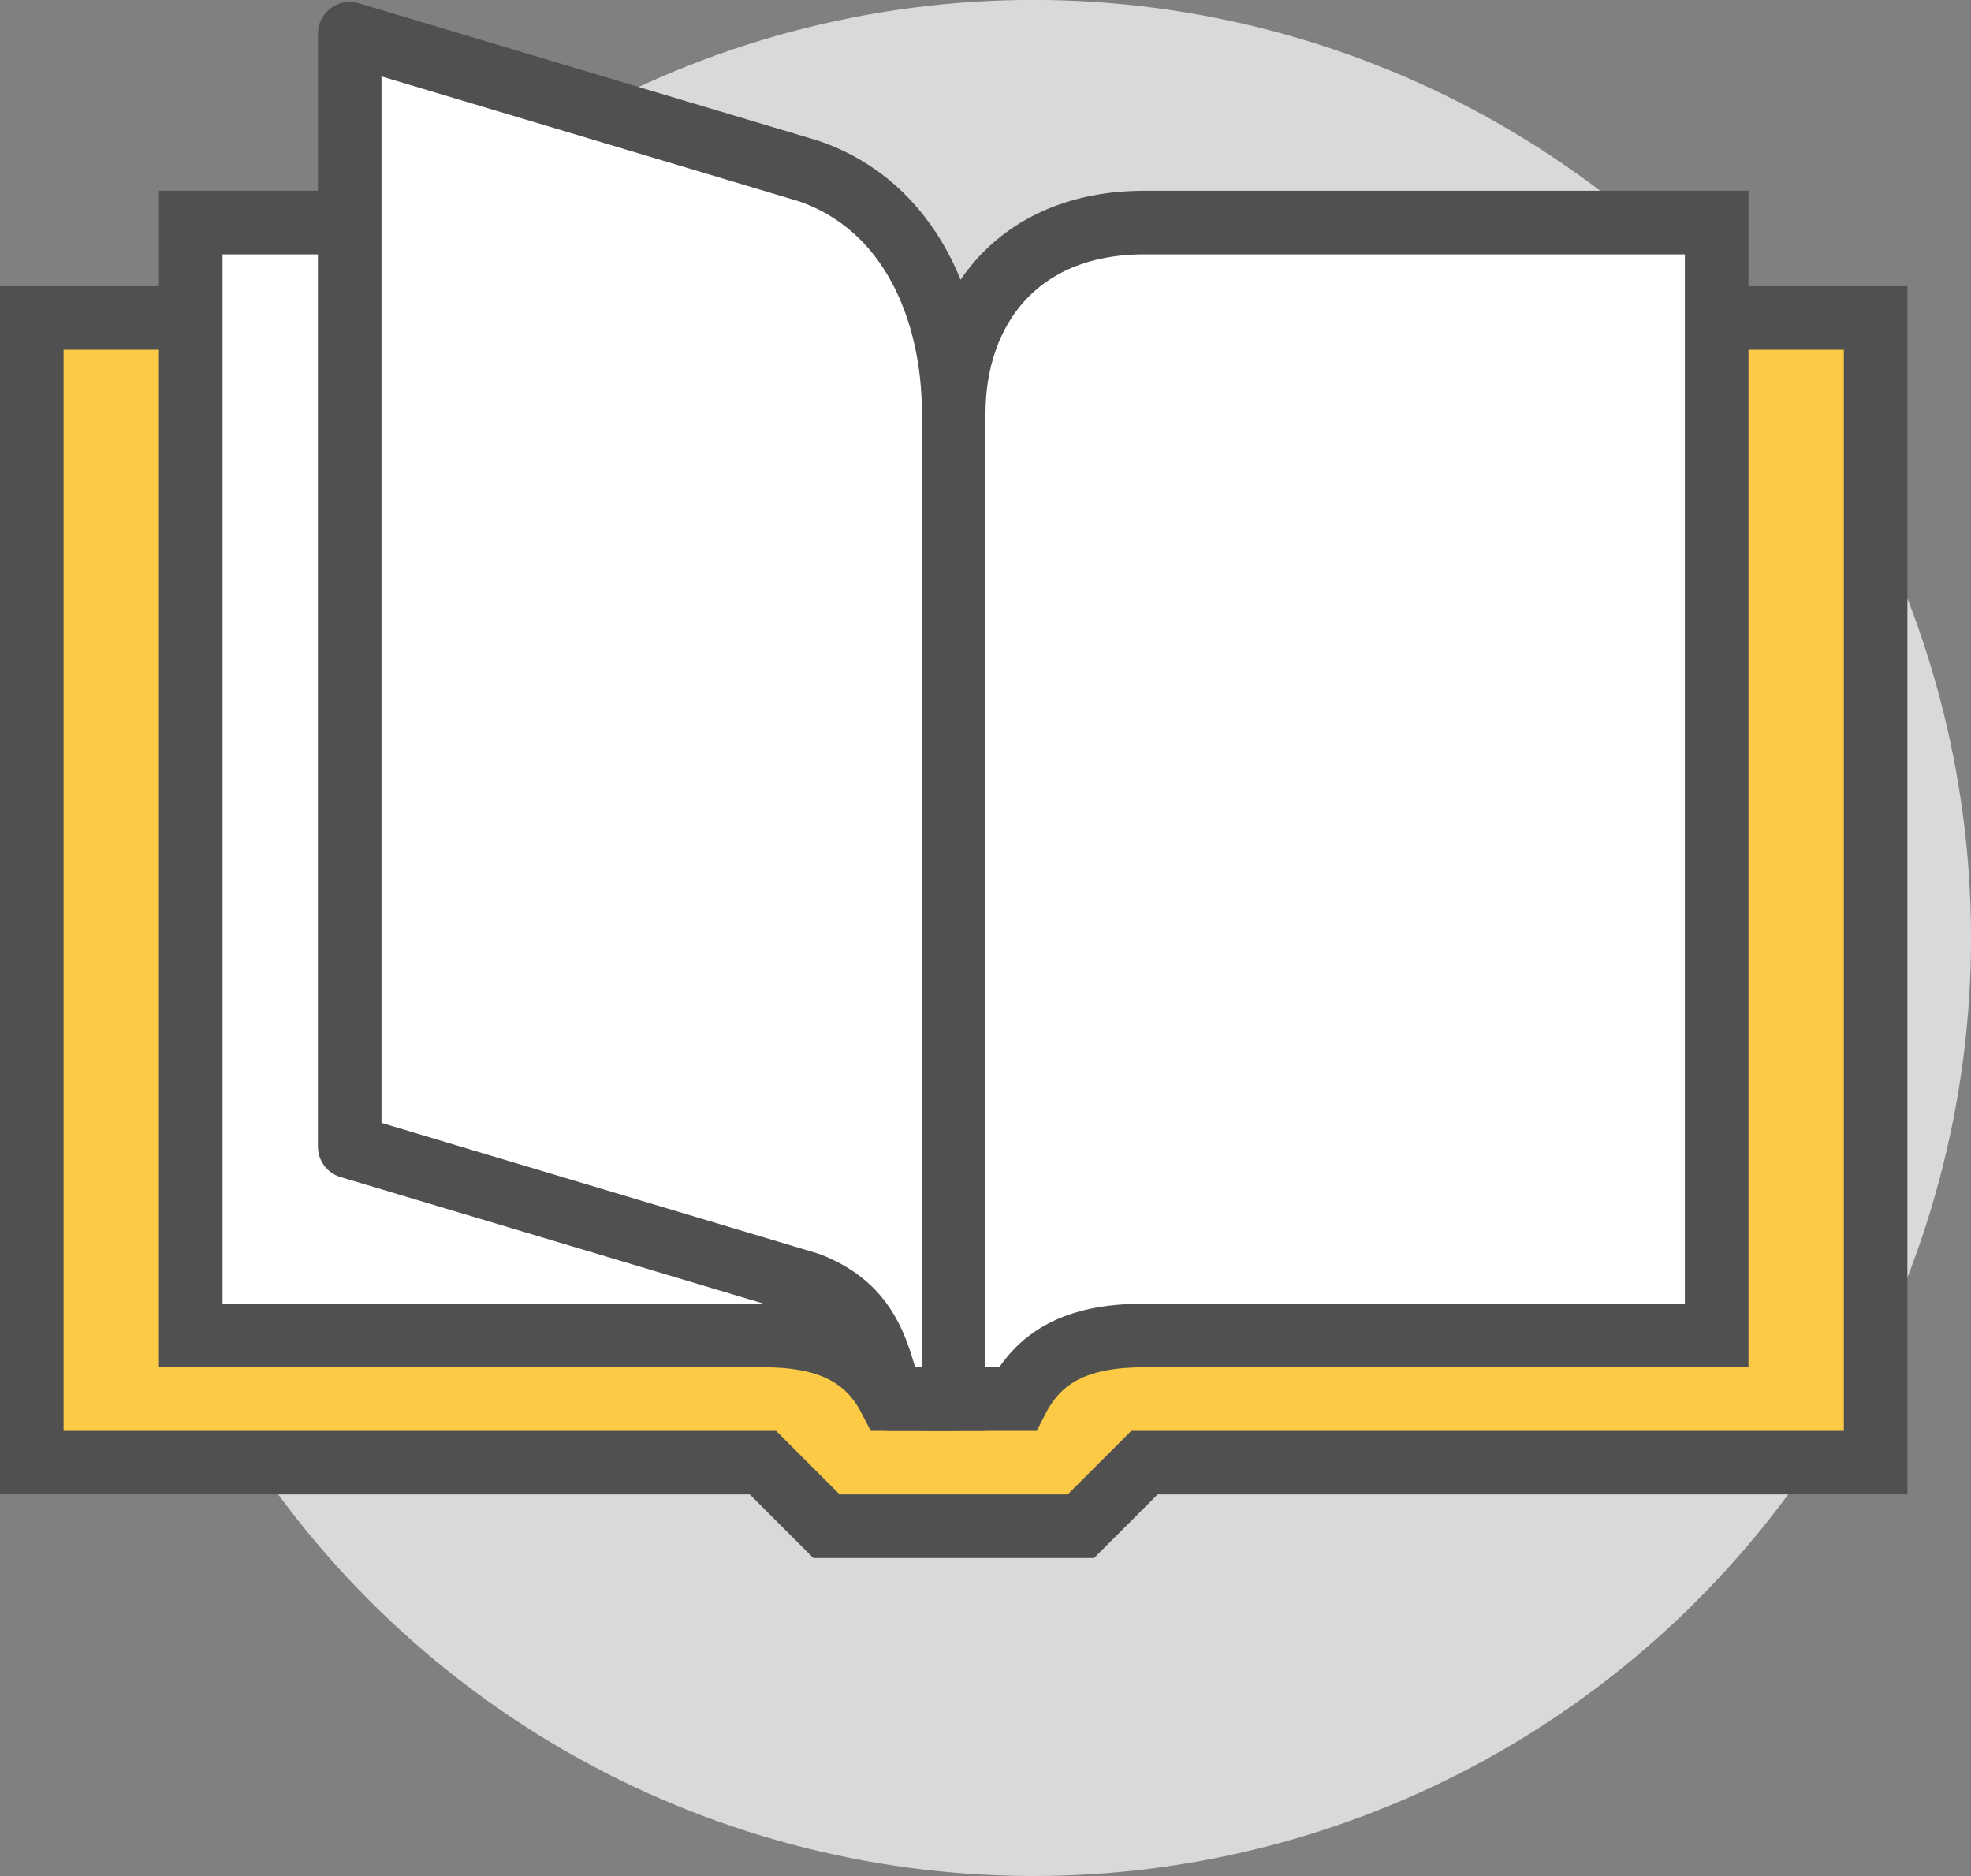
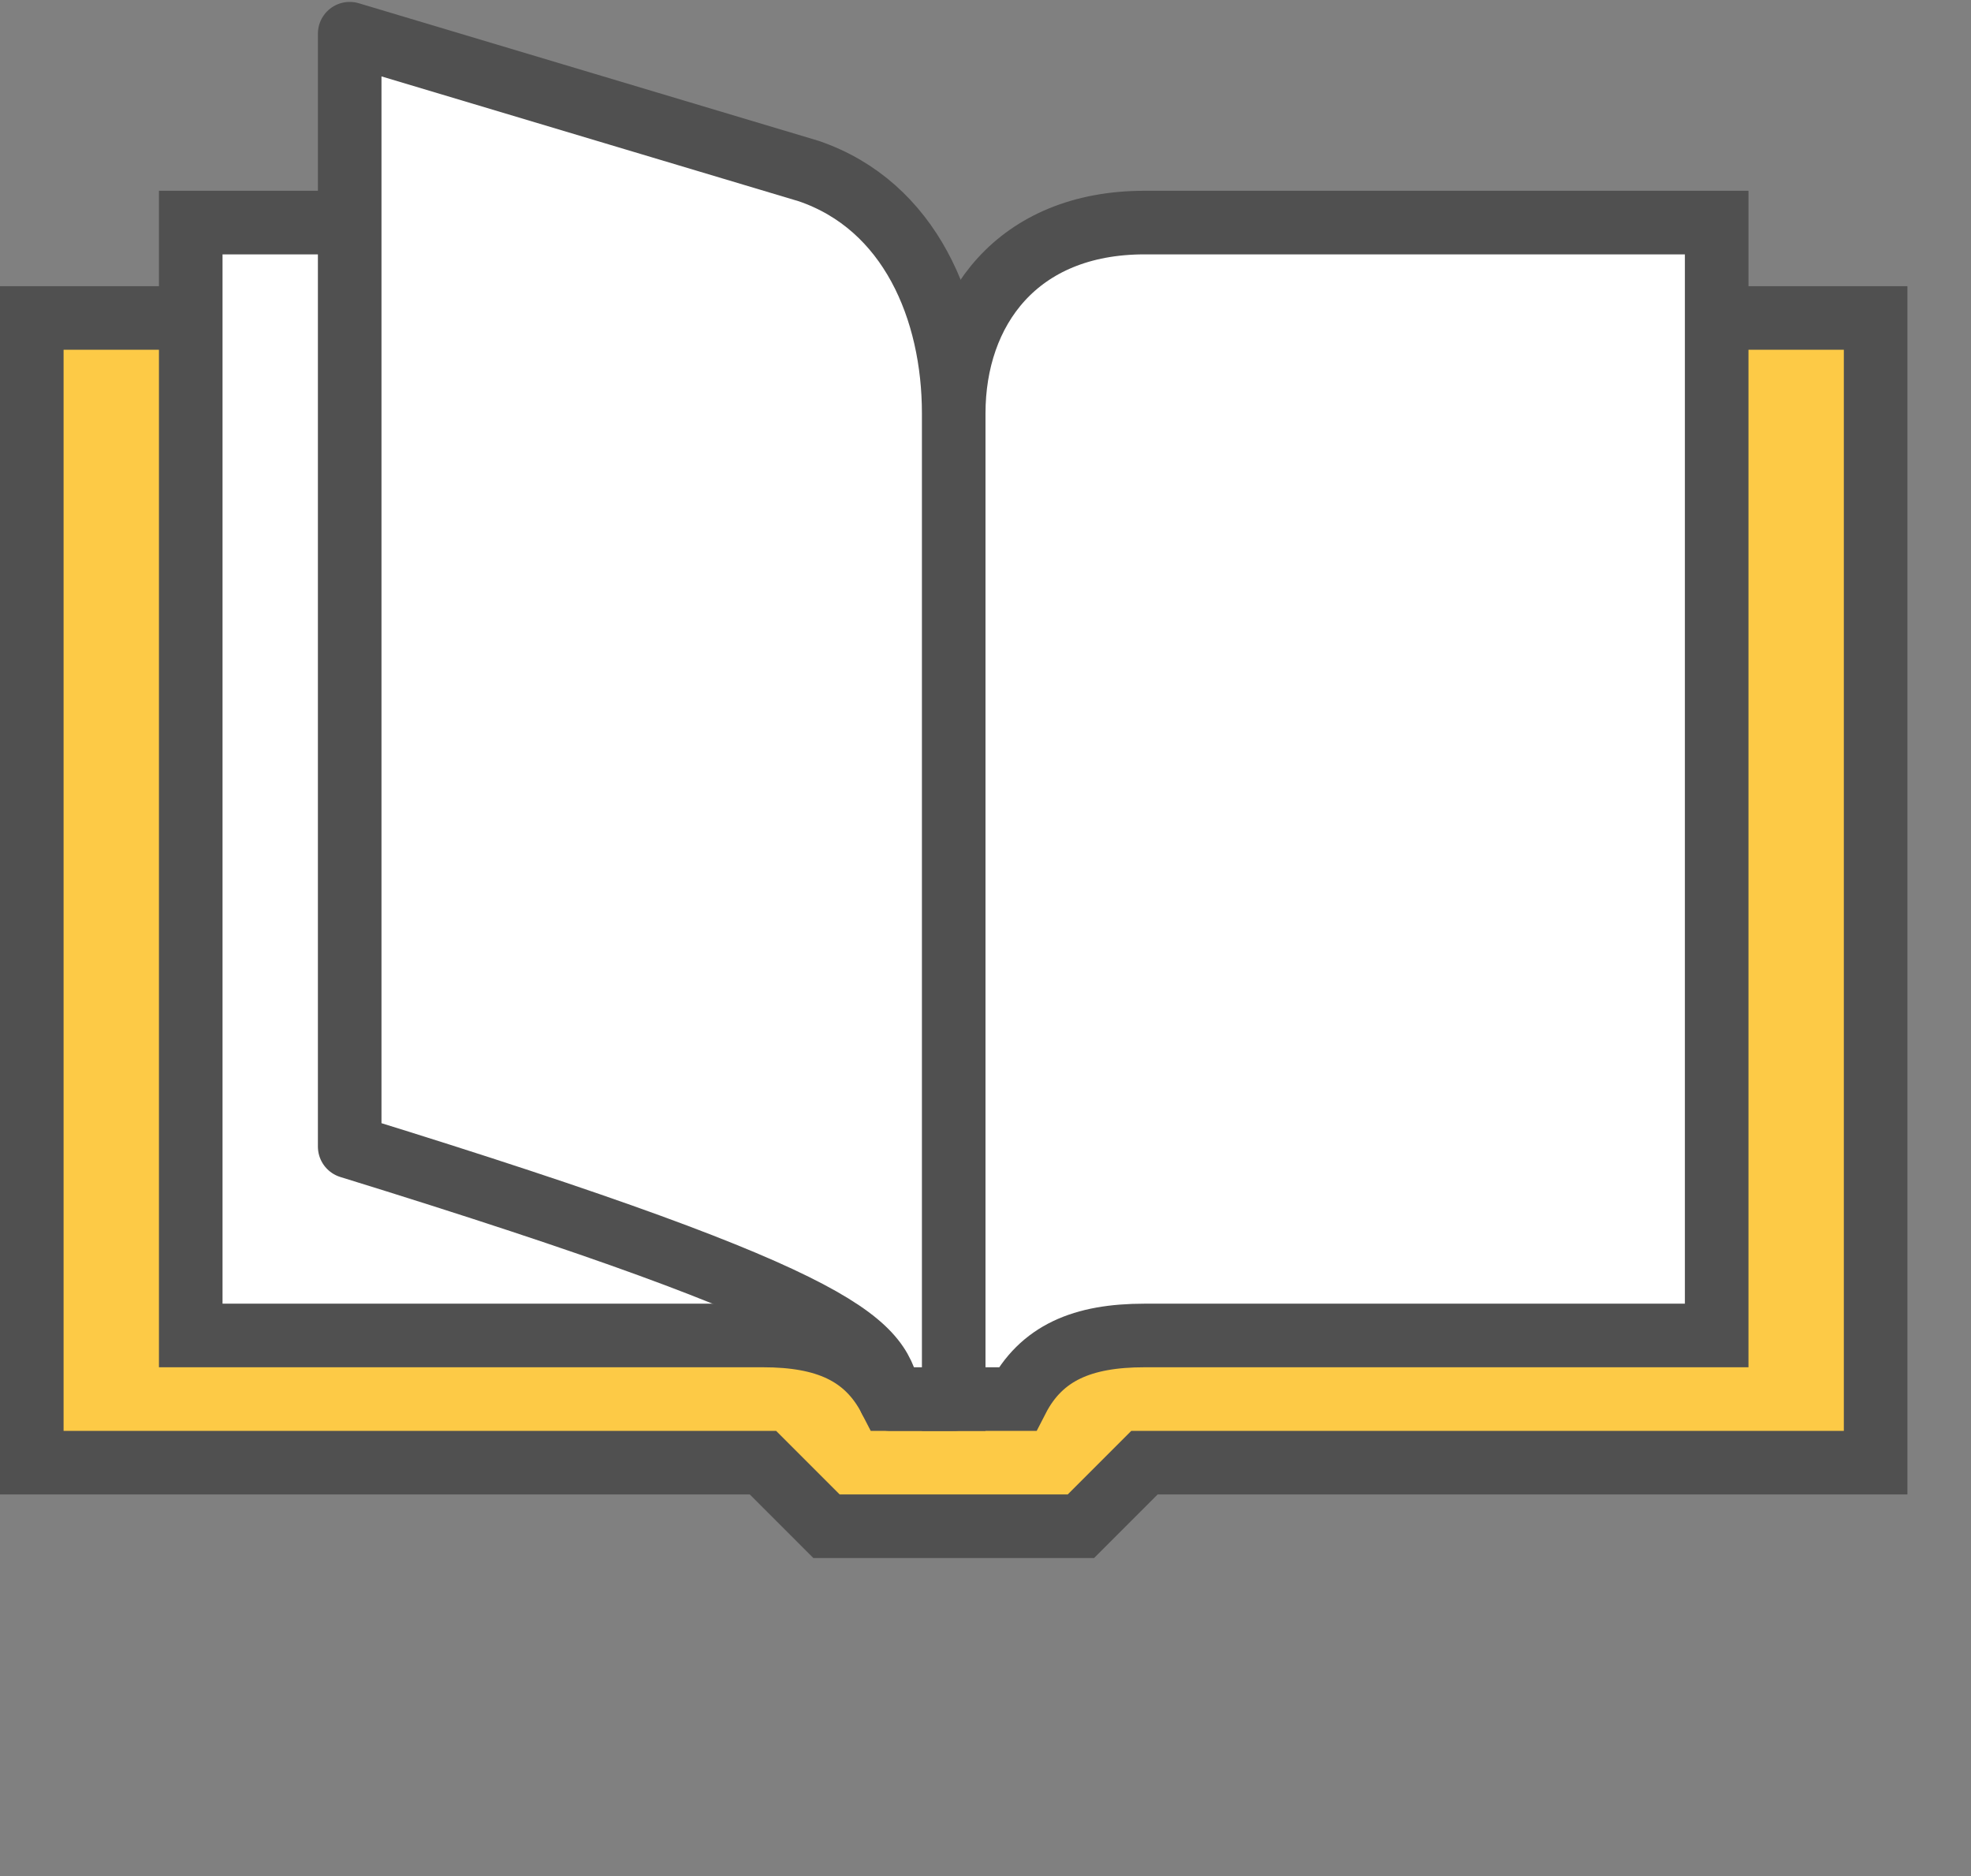
<svg xmlns="http://www.w3.org/2000/svg" viewBox="0 0 62 59">
  <rect x="0" y="0" width="62" height="59" fill="#808080" stroke="none" />
  <g id="Livello_2" data-name="Livello 2">
    <g id="Livello_1-2" data-name="Livello 1">
-       <circle cx="32.5" cy="29.5" r="29.5" transform="translate(-11.34 31.62) rotate(-45)" style="fill:#d9d9d9" />
      <polygon points="59 46 36 46 34 48 26 48 24 46 1 46 1 10 59 10 59 46" style="fill:#fdca46;stroke:#505050;stroke-miterlimit:10;stroke-width:2px" />
      <path d="M32,44H30V13C30,9.75,32,7,36,7H54V42H36C34.06,42,32.75,42.54,32,44Z" style="fill:#fff;stroke:#505050;stroke-miterlimit:10;stroke-width:2px" />
      <path d="M28,44h2V13c0-3.25-1.95-6-6-6H6V42H24C25.94,42,27.25,42.54,28,44Z" style="fill:#fff;stroke:#505050;stroke-miterlimit:10;stroke-width:2px" />
-       <path d="M28,44h2V13c0-3.25-1.37-6.53-4.56-7.62L11,1.06v35l14.44,4.32C27.19,41.06,27.62,42.31,28,44Z" style="fill:#fff;stroke:#505050;stroke-linejoin:round;stroke-width:2px" />
+       <path d="M28,44h2V13c0-3.25-1.37-6.53-4.56-7.62L11,1.06v35C27.19,41.06,27.62,42.31,28,44Z" style="fill:#fff;stroke:#505050;stroke-linejoin:round;stroke-width:2px" />
    </g>
  </g>
</svg>